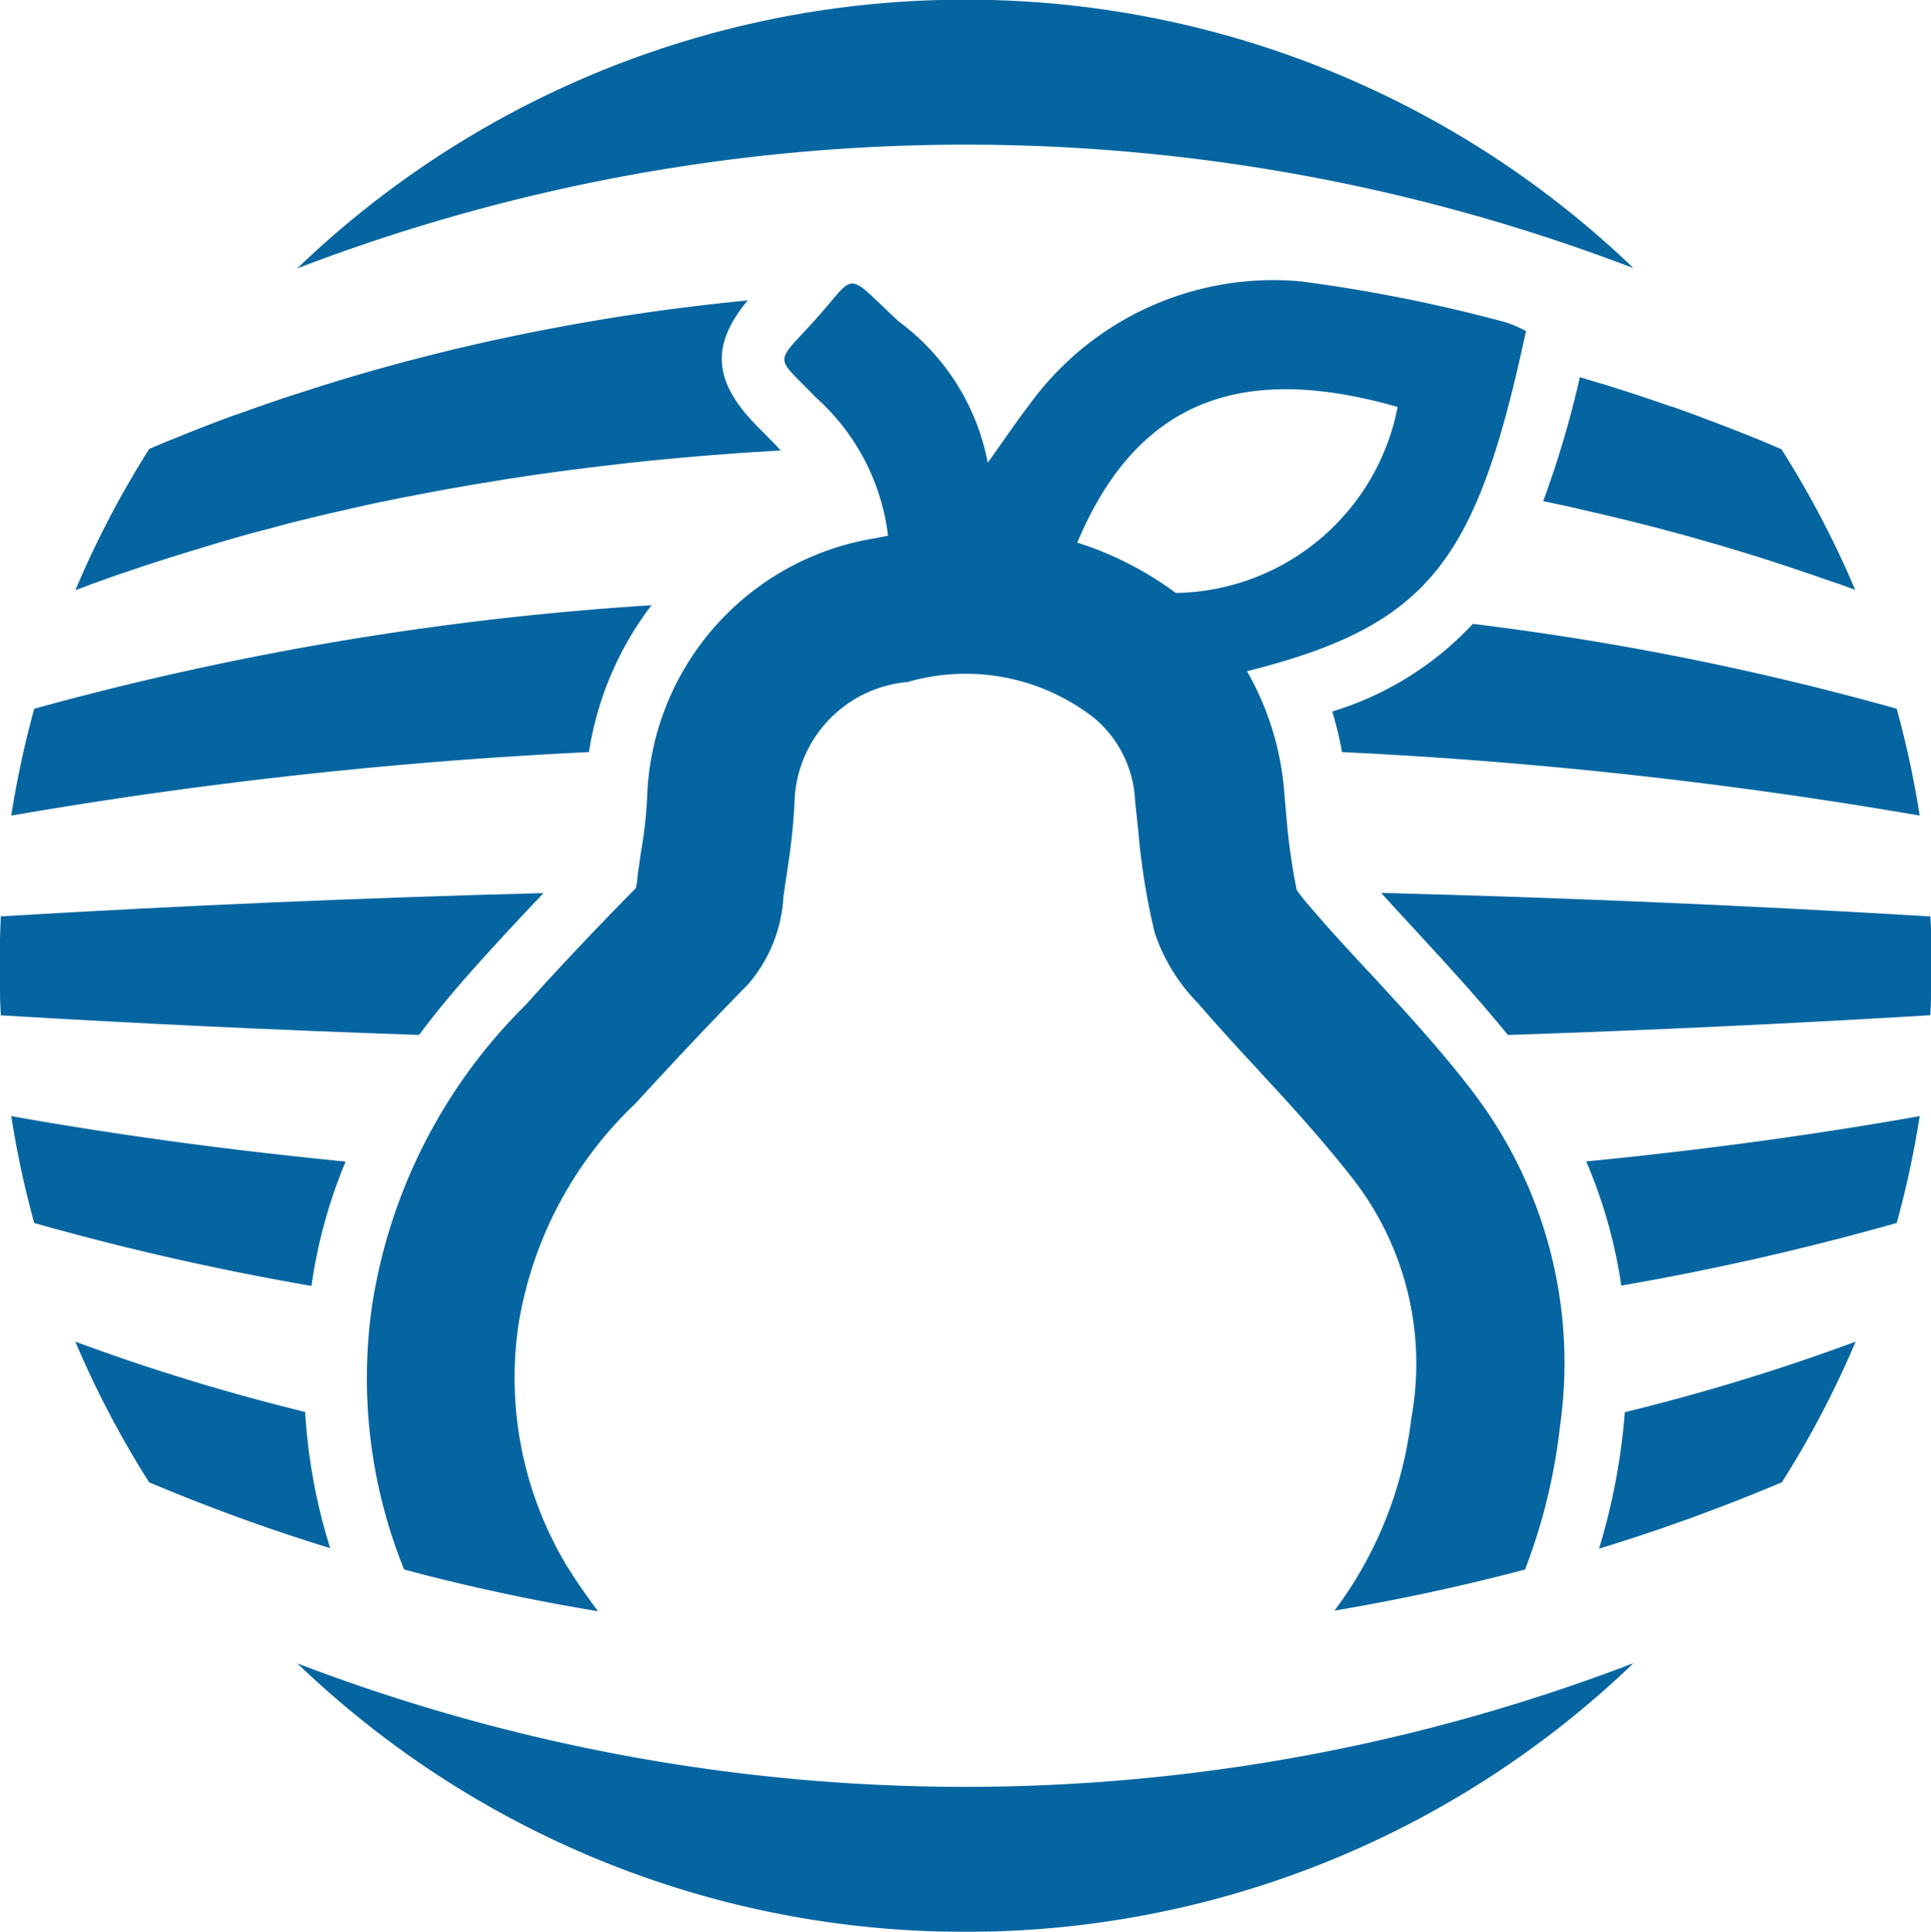
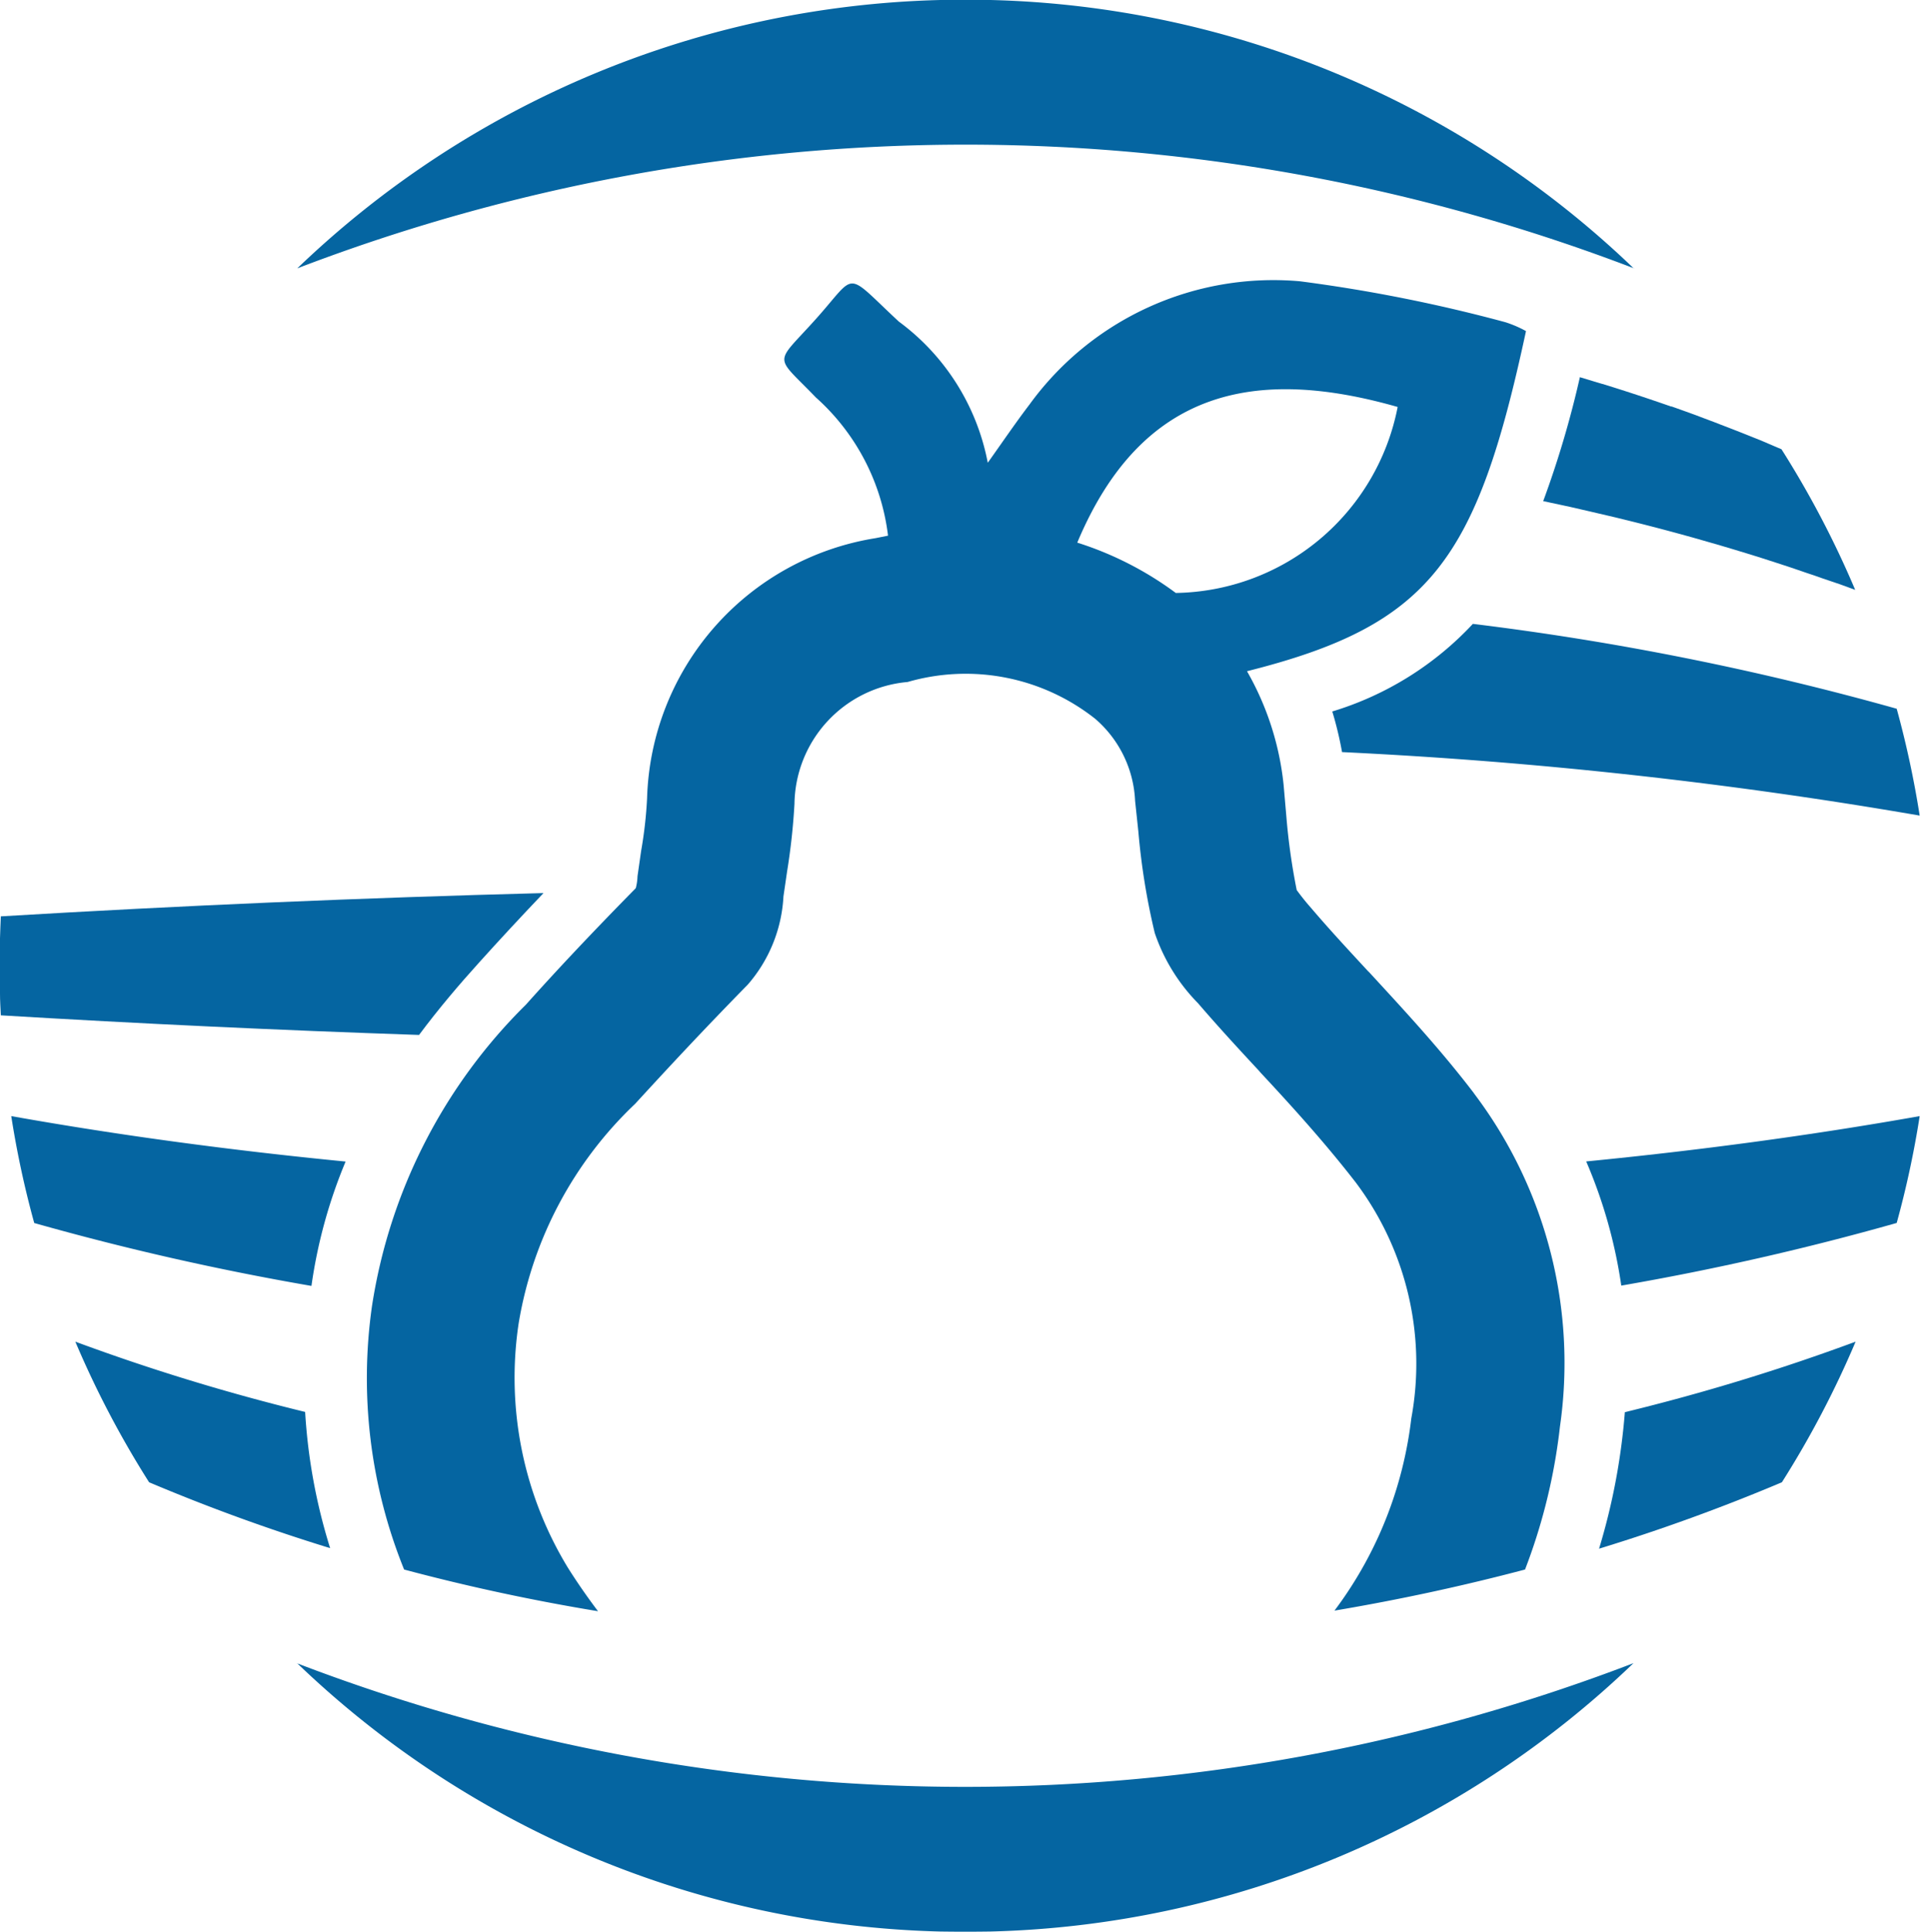
<svg xmlns="http://www.w3.org/2000/svg" viewBox="0 0 32.426 32.435">
  <g fill="#0565a1">
    <path id="Path_231" data-name="Path 231" d="M31.679,4.509A16.162,16.162,0,0,0,20.876,0Q20.455,0,20.034,0a16.161,16.161,0,0,0-10.8,4.506,31.362,31.362,0,0,1,22.448,0" transform="translate(-4.242 0)" />
    <path id="Path_232" data-name="Path 232" d="M9.231,51.673a16.163,16.163,0,0,0,10.8,4.506q.421.006.841,0a16.161,16.161,0,0,0,10.8-4.506,31.363,31.363,0,0,1-22.448,0" transform="translate(-4.242 -23.748)" />
    <path id="Path_233" data-name="Path 233" d="M29.989,22.362c-.565-.741-1.172-1.394-1.757-2.03L28.2,20.3c-.336-.363-.653-.705-.955-1.06-.084-.095-.162-.193-.236-.294a10.734,10.734,0,0,1-.174-1.236l-.046-.53a4.832,4.832,0,0,0-.615-1.909c3.083-.774,3.858-1.862,4.685-5.711a1.936,1.936,0,0,0-.346-.149,26.086,26.086,0,0,0-3.448-.687,5.06,5.06,0,0,0-4.544,2.07c-.229.3-.443.616-.7.977A3.836,3.836,0,0,0,20.327,9.4c-.928-.863-.689-.827-1.393-.042s-.707.582,0,1.316a3.706,3.706,0,0,1,1.212,2.321l-.21.042A4.558,4.558,0,0,0,16.1,17.4a7.077,7.077,0,0,1-.1.888l-.061.426a.872.872,0,0,1-.029.2c-.723.735-1.313,1.361-1.846,1.957a9.032,9.032,0,0,0-2.583,5.056,8.568,8.568,0,0,0,.539,4.427q1.6.427,3.256.7c-.172-.228-.341-.469-.506-.731a6.132,6.132,0,0,1-.827-4.1A6.552,6.552,0,0,1,15.9,22.534c.55-.6,1.14-1.235,1.89-2a2.451,2.451,0,0,0,.6-1.482l.061-.418a10.829,10.829,0,0,0,.124-1.136,2.082,2.082,0,0,1,1.9-2.046,3.506,3.506,0,0,1,3.15.618,1.93,1.93,0,0,1,.67,1.378l.055.518a11.519,11.519,0,0,0,.275,1.7,3.1,3.1,0,0,0,.727,1.18c.336.391.682.767,1.02,1.13l.029.034c.55.59,1.1,1.2,1.6,1.846a5.061,5.061,0,0,1,.932,3.961q-.036.306-.1.607a6.65,6.65,0,0,1-1.19,2.62c1.08-.182,2.148-.412,3.2-.69a9.679,9.679,0,0,0,.56-2.188c.01-.071.018-.141.026-.21a7.5,7.5,0,0,0-1.446-5.6m-5.006-8.4a5.619,5.619,0,0,0-1.653-.844c1.086-2.591,3.007-2.955,5.38-2.278a3.858,3.858,0,0,1-3.727,3.123" transform="translate(-5.234 -4.001)" />
    <path id="Path_234" data-name="Path 234" d="M32.743,9.065h0" transform="translate(-15.048 -4.166)" />
-     <path id="Path_235" data-name="Path 235" d="M2.576,14.112l.36-.129.089-.031c.149-.052.3-.1.449-.152l.125-.041.33-.106.161-.05.3-.092.162-.049.331-.1.128-.036c.152-.043.3-.085.457-.125l.091-.024.37-.1.158-.039.311-.076.168-.04.319-.073.149-.034.451-.1.014,0q.233-.049.466-.094l.15-.029.322-.061.172-.031.312-.055.164-.028.369-.06.1-.017.469-.071.134-.019.34-.047.171-.023.311-.039.173-.021.336-.039.14-.016c.157-.017.313-.034.47-.049l.1-.01.377-.035.169-.015.312-.025.178-.014.318-.023.162-.011.435-.026.039,0c-.051-.056-.1-.112-.161-.17-.086-.09-.155-.158-.214-.218-.757-.757-.814-1.371-.18-2.135l-.324.034-.145.015-.311.036-.148.018-.317.039-.073.01q-.332.044-.661.095l-.123.018-.3.048-.166.028-.29.05-.168.031q-.486.088-.968.19l-.187.039-.264.058-.2.046-.256.059L8.52,10.2l-.372.094-.279.072-.226.062-.233.064-.224.064-.241.071-.21.063-.32.1-.236.076q-.156.05-.312.1l-.188.064-.265.092-.186.066-.285.1-.157.058c-.142.054-.283.108-.424.163l-.122.049-.316.128-.161.066-.18.076A16.2,16.2,0,0,0,2.343,14.2l.082-.03.152-.056" transform="translate(-1.077 -4.291)" />
    <path id="Path_236" data-name="Path 236" d="M48.944,11.832l-.376-.114a16.584,16.584,0,0,1-.616,2.081l.327.07.13.028.3.069.15.035.3.07.147.036q.49.12.975.253l.185.051.248.071.212.061.235.07.23.07.219.068.275.089.172.056c.145.048.289.1.432.146l.159.056.295.1.175.064.073.027a16.172,16.172,0,0,0-1.238-2.361l-.113-.048-.233-.1-.131-.052q-.27-.109-.543-.213l-.1-.039-.3-.113-.1-.037c-.108-.039-.216-.078-.324-.116l-.011,0q-.557-.195-1.122-.37l-.028-.009" transform="translate(-22.038 -5.385)" />
    <path id="Path_237" data-name="Path 237" d="M41.4,20.854a5.984,5.984,0,0,1,.164.683,79.228,79.228,0,0,1,9.7,1.066,16.248,16.248,0,0,0-.386-1.794,47.755,47.755,0,0,0-7.117-1.425,5.343,5.343,0,0,1-2.358,1.47" transform="translate(-19.028 -8.909)" />
-     <path id="Path_238" data-name="Path 238" d="M11.1,18.8A51.047,51.047,0,0,0,.735,20.538a16.248,16.248,0,0,0-.386,1.794,79.369,79.369,0,0,1,9.7-1.066A5.431,5.431,0,0,1,11.1,18.8" transform="translate(-0.16 -8.638)" />
    <path id="Path_239" data-name="Path 239" d="M8.048,28.91c.336-.373.689-.754,1.079-1.163q-4.566.119-9.113.391c-.006.123-.01.247-.014.371v.92c0,.124.008.248.014.371q3.5.21,7.023.329c.327-.439.671-.843,1.011-1.219" transform="translate(0 -12.752)" />
-     <path id="Path_240" data-name="Path 240" d="M52.135,28.137q-4.6-.276-9.219-.395c.164.182.332.364.505.551l.124.135c.494.535,1,1.087,1.5,1.7q3.553-.119,7.093-.332c.006-.123.011-.246.014-.37v-.921q0-.186-.014-.37" transform="translate(-19.723 -12.75)" />
    <path id="Path_241" data-name="Path 241" d="M5.965,35.44c-1.882-.184-3.756-.432-5.616-.763a16.039,16.039,0,0,0,.386,1.795A45.584,45.584,0,0,0,5.39,37.528a8.455,8.455,0,0,1,.574-2.089" transform="translate(-0.16 -15.937)" />
    <path id="Path_242" data-name="Path 242" d="M49.874,37.523A45.333,45.333,0,0,0,54.5,36.471a16.027,16.027,0,0,0,.386-1.794c-1.855.329-3.725.577-5.6.761a8.267,8.267,0,0,1,.589,2.085" transform="translate(-22.65 -15.937)" />
    <path id="Path_243" data-name="Path 243" d="M6.2,42.864a35.045,35.045,0,0,1-3.859-1.18A16.156,16.156,0,0,0,3.58,44.045a31.634,31.634,0,0,0,3.04,1.106A9.522,9.522,0,0,1,6.2,42.864" transform="translate(-1.076 -19.157)" />
    <path id="Path_244" data-name="Path 244" d="M50.057,43.46a10.732,10.732,0,0,1-.37,1.7,31.755,31.755,0,0,0,3.07-1.115,16.206,16.206,0,0,0,1.238-2.361,35.058,35.058,0,0,1-3.875,1.184q-.023.293-.063.592" transform="translate(-22.835 -19.157)" />
  </g>
</svg>